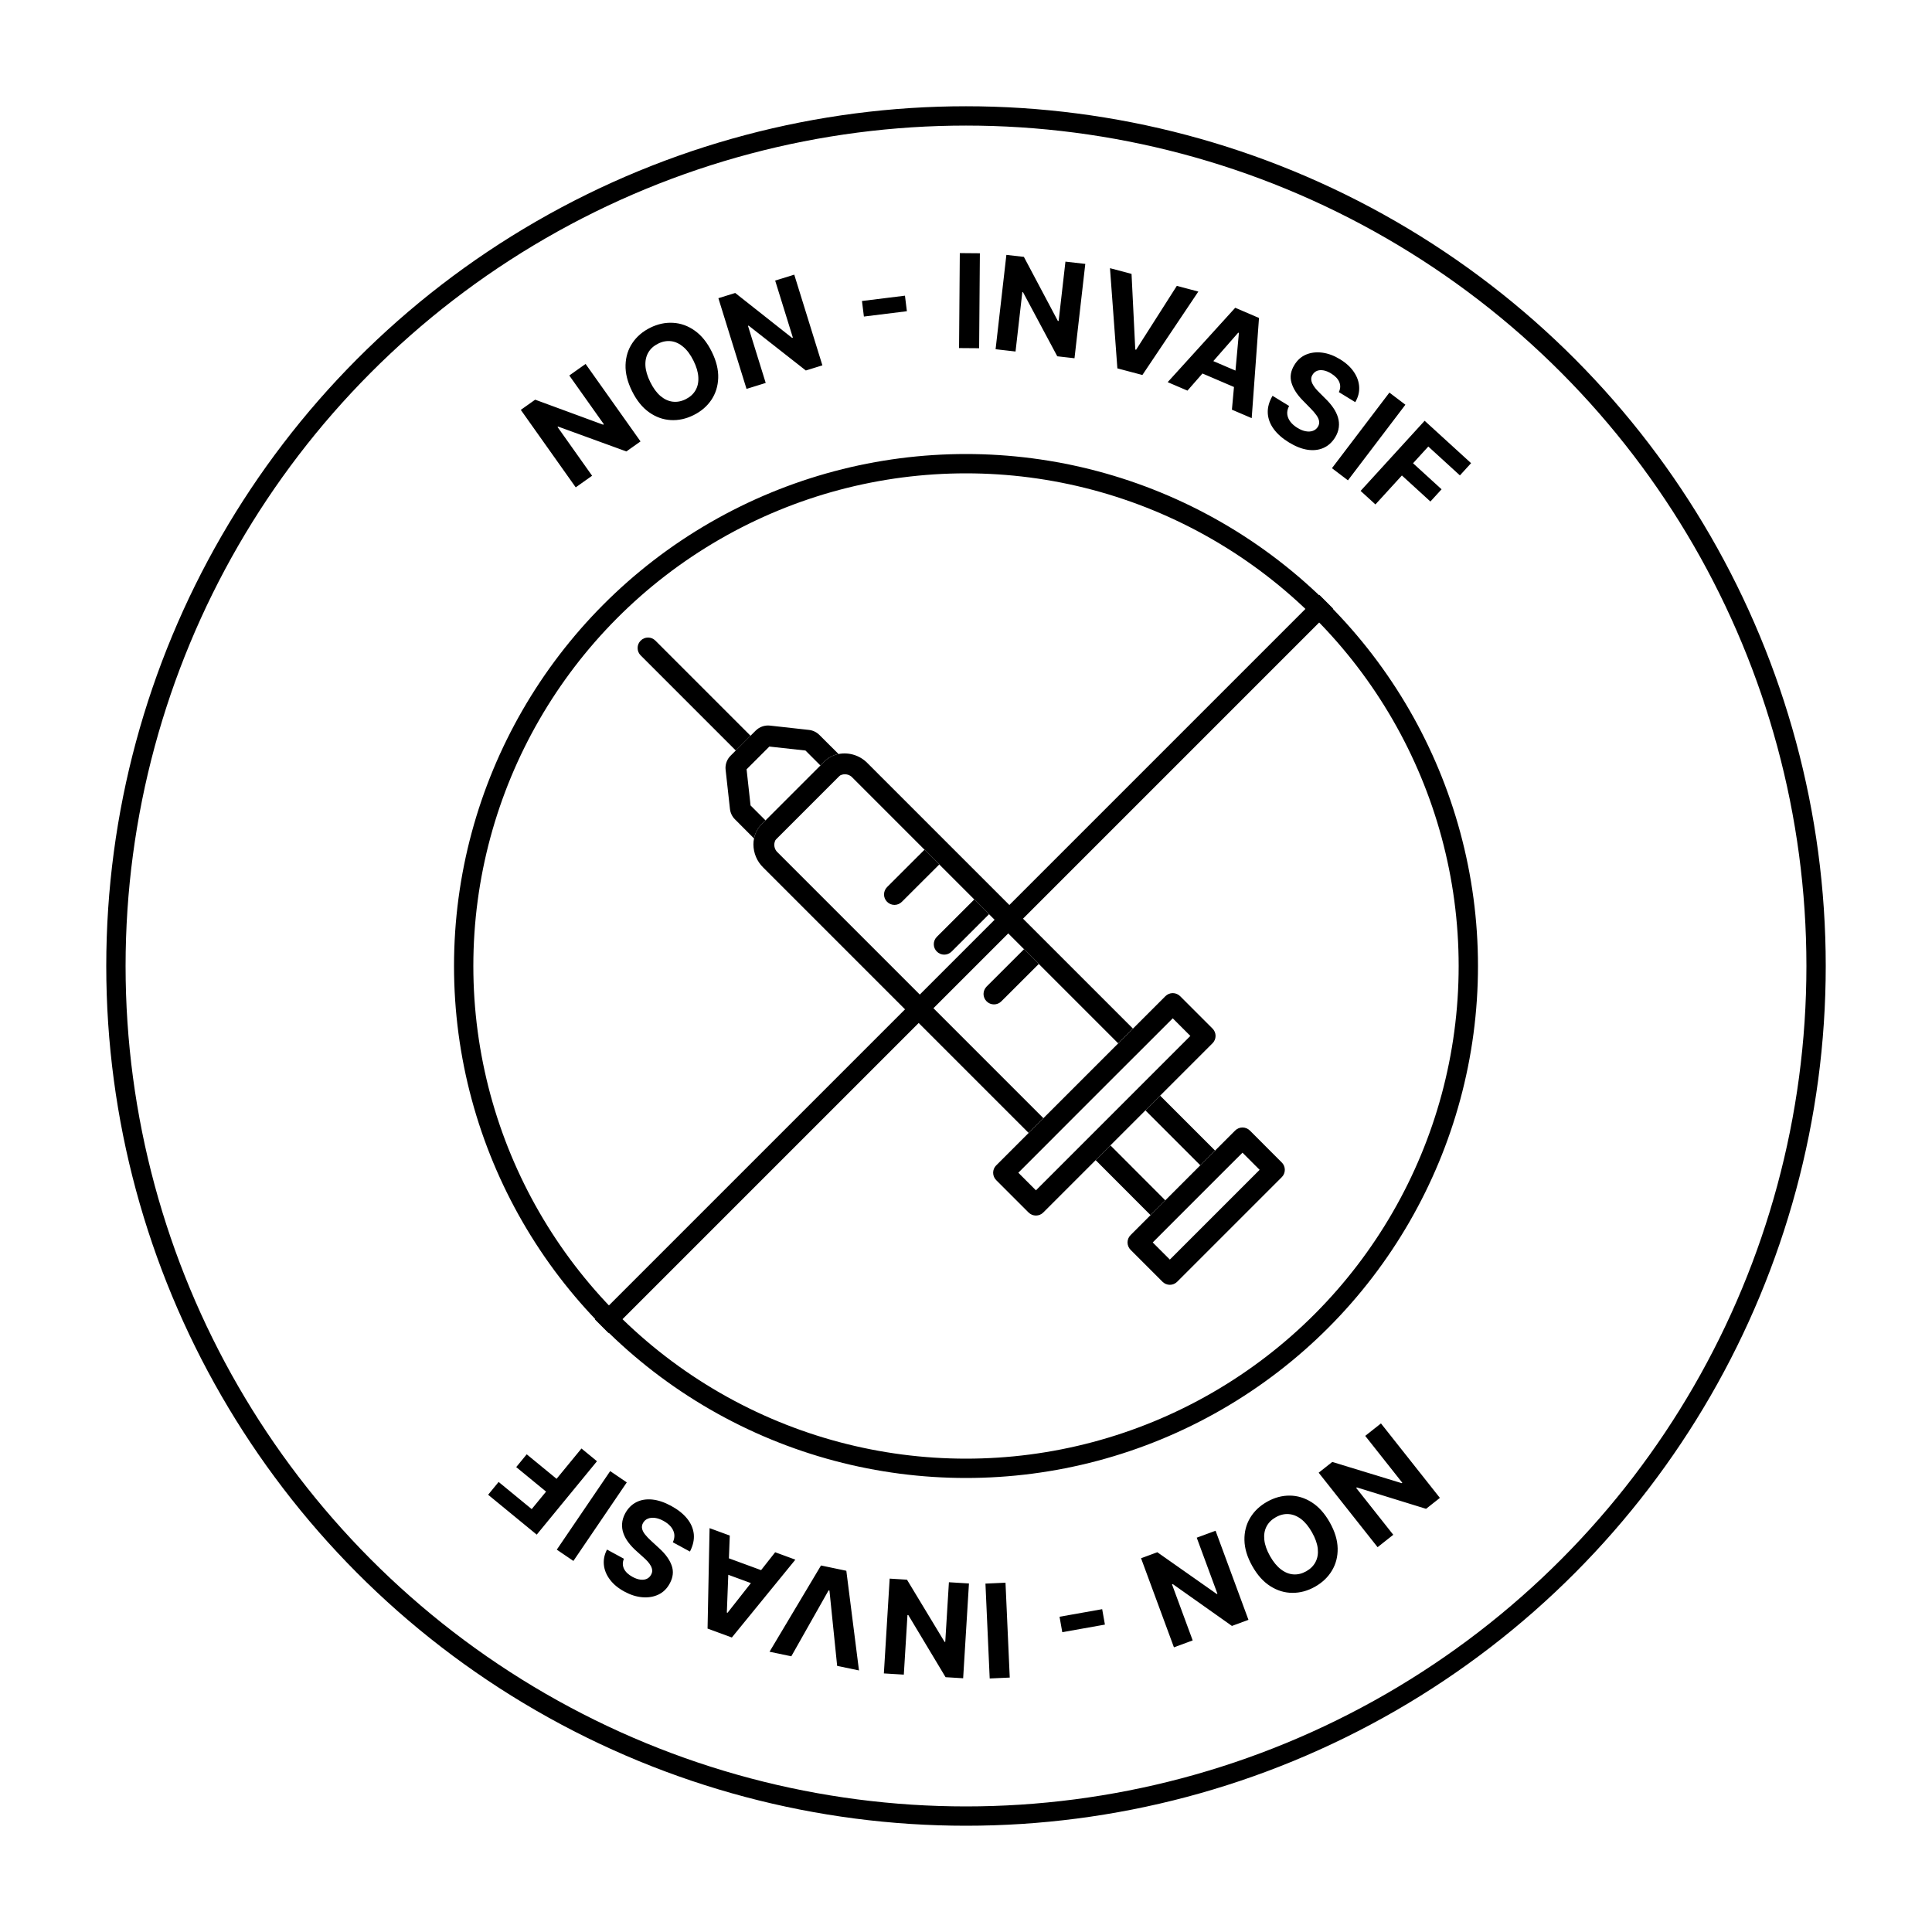
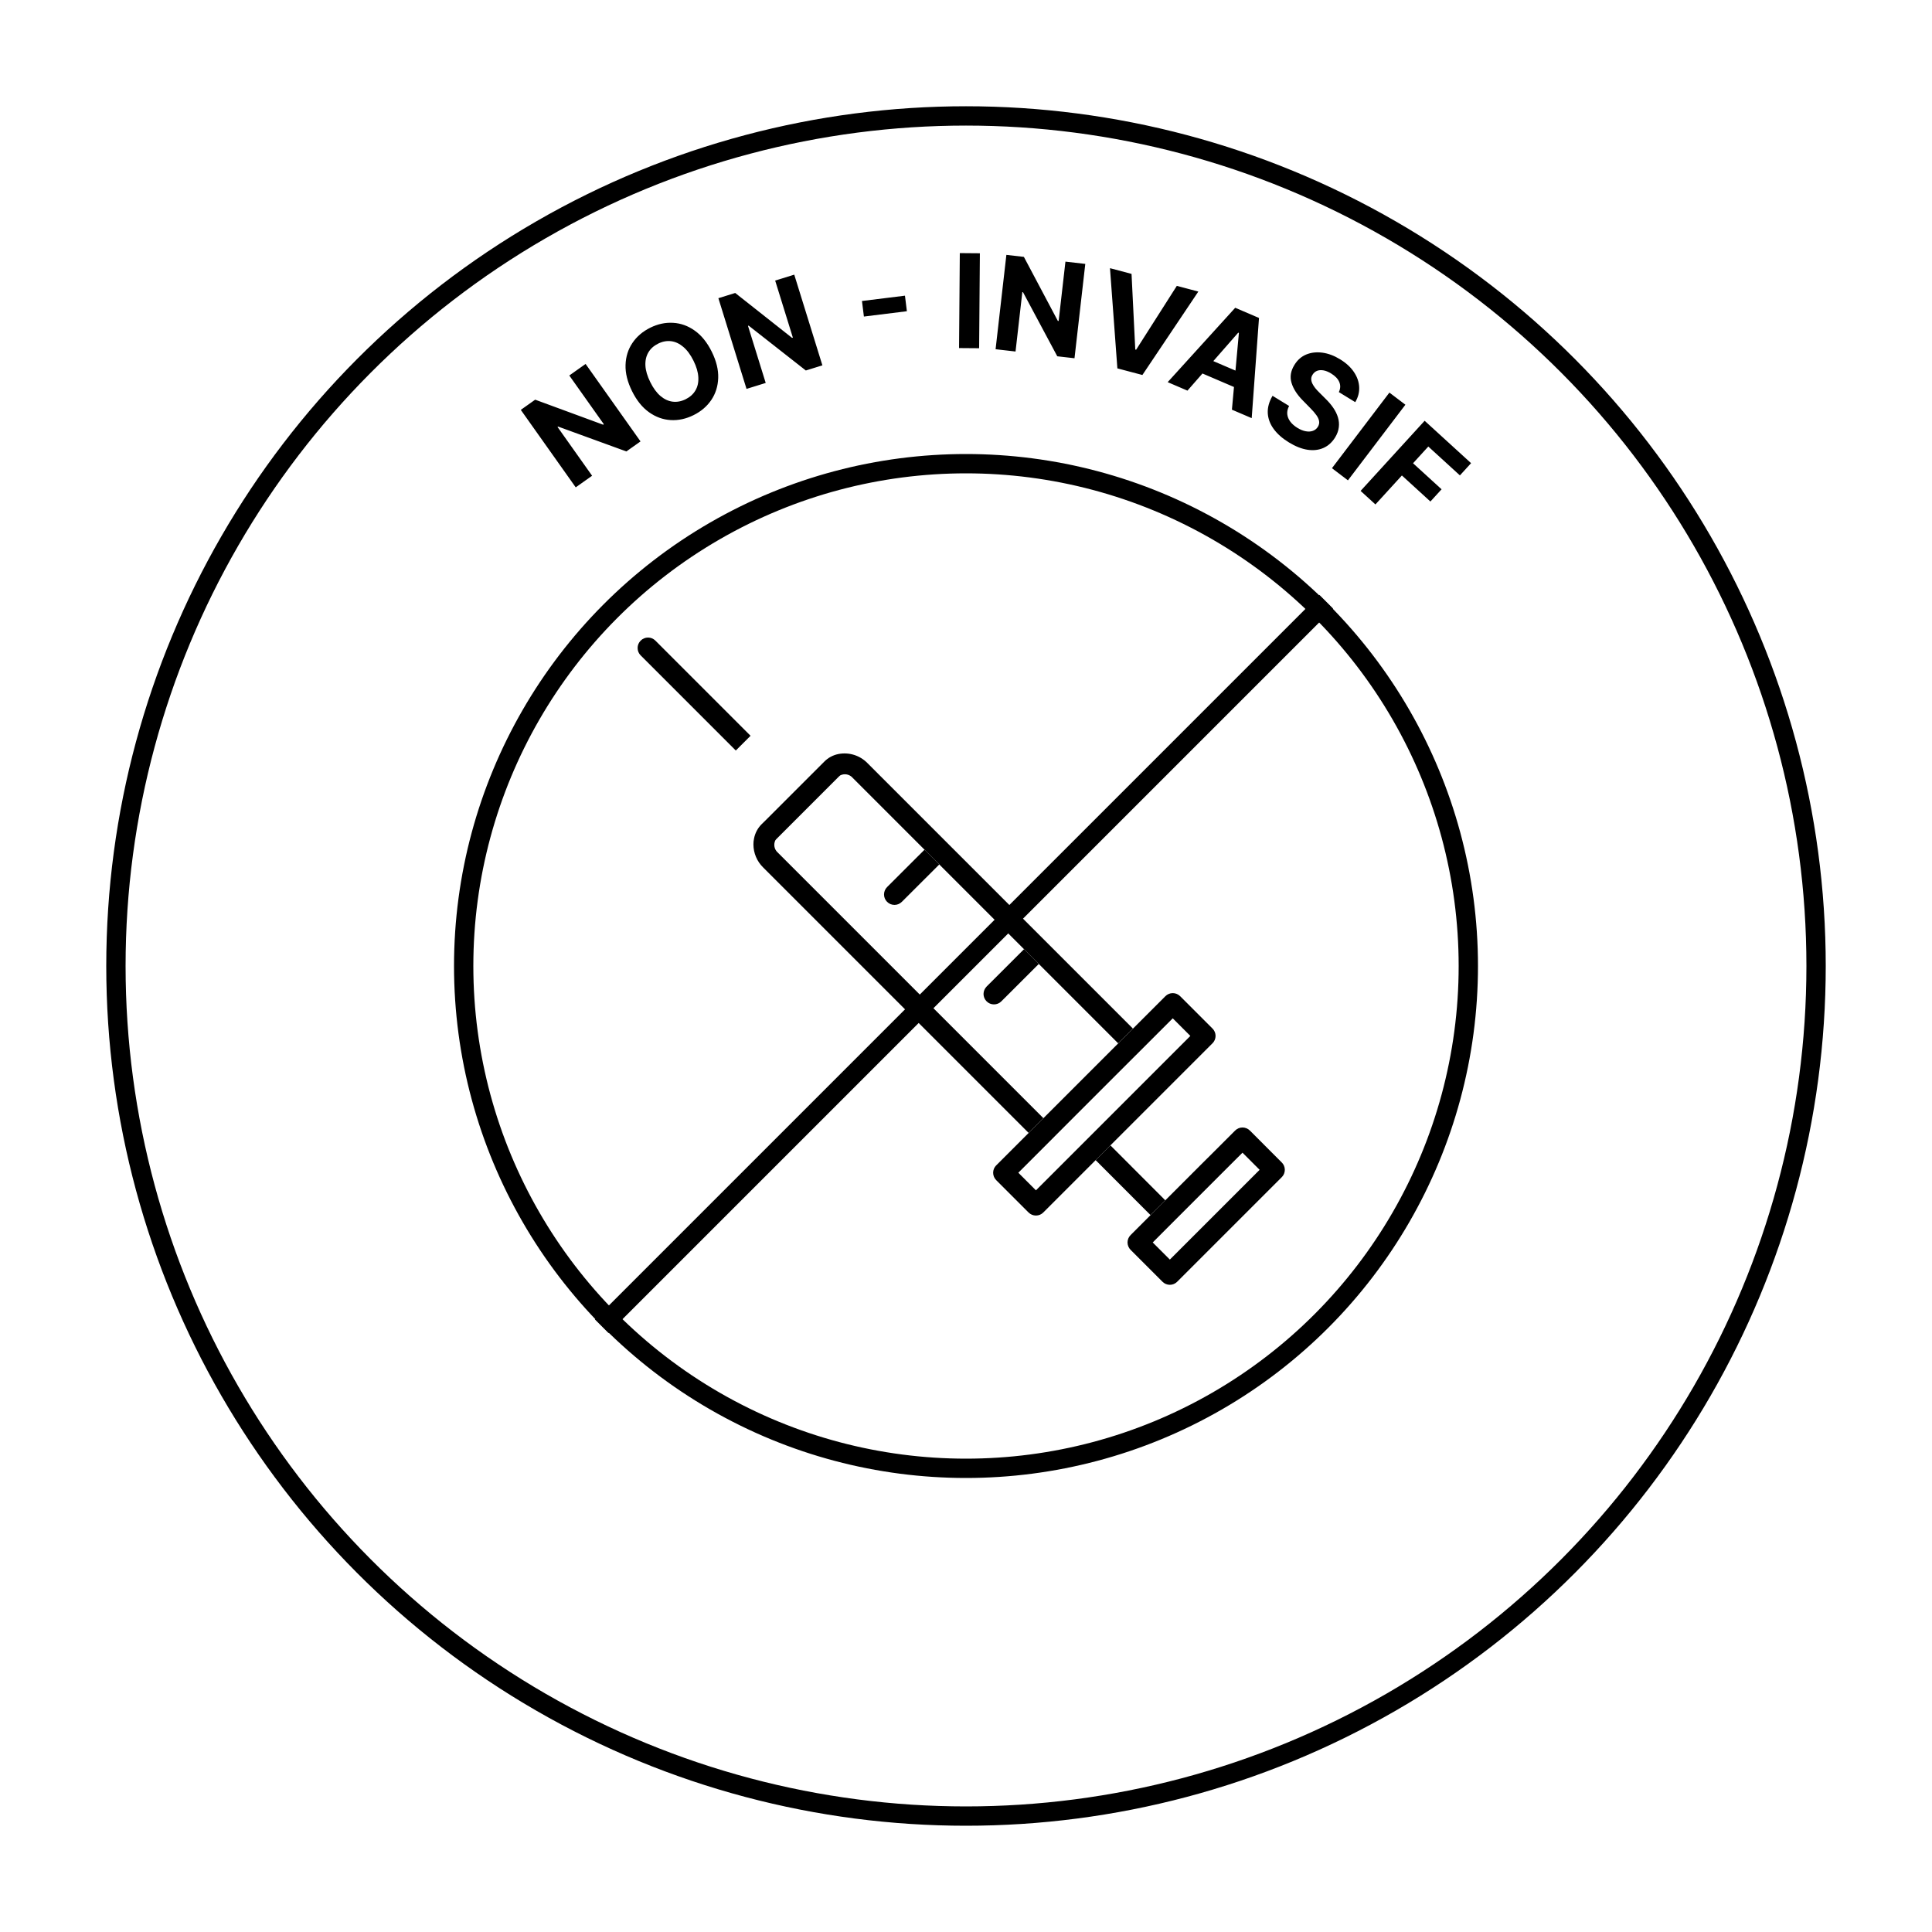
<svg xmlns="http://www.w3.org/2000/svg" width="200" height="200" viewBox="0 0 200 200" fill="none">
  <g clip-path="url(#clip0_1777_22)">
-     <path d="M78.058 86.8L76.085 84.819L76.082 84.819C75.792 84.529 75.609 84.147 75.564 83.739L75.117 79.703C75.108 79.636 75.103 79.568 75.103 79.501C75.103 79.022 75.294 78.564 75.635 78.226L78.226 75.634L78.229 75.634C78.618 75.243 79.166 75.052 79.712 75.114L83.739 75.561C84.15 75.606 84.53 75.789 84.82 76.079L86.801 78.051L86.801 78.054C86.244 78.161 85.731 78.434 85.332 78.839L84.93 79.242L83.382 77.694L79.642 77.283L77.286 79.638L77.697 83.379L79.245 84.926L78.834 85.329C78.435 85.731 78.164 86.243 78.058 86.8Z" fill="black" />
    <path d="M106.484 117.281L78.993 89.79C78.359 89.165 77.999 88.312 77.994 87.42C77.991 87.212 78.013 87.004 78.058 86.801C78.165 86.244 78.435 85.731 78.835 85.329L79.246 84.927L85.333 78.84C85.732 78.435 86.245 78.162 86.802 78.055C87.894 77.846 89.016 78.198 89.793 78.992L117.281 106.48L115.753 108.008L88.262 80.517L88.265 80.517C87.947 80.151 87.418 80.047 86.982 80.266C86.94 80.295 86.897 80.328 86.861 80.368L80.369 86.86L80.369 86.857C80.332 86.897 80.298 86.936 80.267 86.981C80.051 87.414 80.152 87.943 80.521 88.261L108.012 115.752L106.484 117.281Z" fill="black" />
-     <path d="M120.098 113.422L125.782 119.106L124.257 120.632L118.573 114.947L120.098 113.422Z" fill="black" />
    <path d="M114.951 118.569L120.632 124.259L119.101 125.787L113.42 120.097L114.951 118.569Z" fill="black" />
    <path d="M108.003 125.514L125.518 107.999L125.518 108.002C125.72 107.8 125.836 107.524 125.836 107.237C125.836 106.95 125.72 106.677 125.518 106.474L122.169 103.125L122.166 103.125C121.966 102.923 121.69 102.807 121.403 102.807C121.116 102.807 120.843 102.923 120.641 103.125L103.128 120.638L103.125 120.638C102.923 120.841 102.81 121.116 102.81 121.401C102.81 121.688 102.923 121.963 103.125 122.166L106.474 125.515L106.477 125.515C106.677 125.72 106.953 125.833 107.24 125.833C107.527 125.833 107.802 125.72 108.002 125.515L108.003 125.514ZM105.417 121.4L108.774 118.043L111.346 115.465L115.466 111.345L118.044 108.773L121.401 105.416L123.225 107.239L107.24 123.224L105.417 121.4Z" fill="black" />
    <path d="M121.865 132.682L132.686 121.862C132.891 121.662 133.004 121.386 133.004 121.099C133.004 120.812 132.891 120.536 132.686 120.336L129.388 117.035C129.185 116.833 128.909 116.717 128.622 116.717C128.335 116.717 128.062 116.833 127.86 117.035L125.786 119.109L124.257 120.629L120.633 124.254L119.105 125.787L117.036 127.856L117.039 127.856C116.834 128.058 116.721 128.334 116.721 128.621C116.724 128.905 116.837 129.181 117.039 129.384L120.337 132.682C120.54 132.887 120.816 133.003 121.103 133.003C121.39 133.003 121.662 132.888 121.865 132.682ZM119.33 128.619L121.398 126.545L126.548 121.395L128.622 119.326L130.395 121.099L121.103 130.391L119.33 128.619Z" fill="black" />
    <path d="M91.83 93.355C91.628 93.155 91.512 92.879 91.515 92.592C91.515 92.305 91.628 92.032 91.83 91.83L95.705 87.96L97.234 89.488L93.358 93.358L93.358 93.355C93.156 93.56 92.883 93.676 92.596 93.676C92.309 93.676 92.033 93.56 91.83 93.355Z" fill="black" />
-     <path d="M96.983 98.507C96.777 98.305 96.665 98.029 96.665 97.742C96.665 97.458 96.78 97.182 96.983 96.979L100.858 93.11L102.386 94.638L98.511 98.507L98.508 98.507C98.308 98.71 98.032 98.825 97.745 98.825C97.458 98.825 97.183 98.71 96.983 98.507Z" fill="black" />
    <path d="M102.132 103.657C101.93 103.455 101.814 103.182 101.814 102.895C101.817 102.608 101.932 102.335 102.132 102.129L106.007 98.26L107.535 99.788L103.66 103.657C103.458 103.863 103.182 103.975 102.895 103.975C102.608 103.975 102.335 103.863 102.132 103.657Z" fill="black" />
    <path d="M76.169 77.694L66.32 67.844C66.117 67.642 66.005 67.369 66.005 67.082C66.005 66.795 66.117 66.522 66.32 66.319C66.522 66.114 66.798 65.998 67.085 65.998C67.372 65.998 67.645 66.114 67.848 66.319L77.697 76.168L76.169 77.694Z" fill="black" />
    <circle cx="100" cy="100" r="52" stroke="black" stroke-width="2" />
    <line x1="62.293" y1="137.293" x2="137.293" y2="62.293" stroke="black" stroke-width="2" />
    <circle cx="100" cy="100" r="88" stroke="black" stroke-width="2" />
    <path d="M60.621 37.675L66.307 45.695L64.842 46.733L57.774 44.159L57.716 44.2L61.294 49.248L59.598 50.45L53.913 42.43L55.401 41.375L62.438 43.965L62.509 43.915L58.933 38.871L60.621 37.675ZM73.679 36.406C74.155 37.366 74.378 38.274 74.348 39.128C74.32 39.981 74.082 40.74 73.634 41.405C73.186 42.066 72.574 42.59 71.797 42.975C71.014 43.363 70.224 43.533 69.425 43.486C68.627 43.439 67.88 43.168 67.185 42.673C66.49 42.179 65.905 41.453 65.43 40.495C64.954 39.535 64.729 38.628 64.757 37.775C64.784 36.922 65.021 36.165 65.468 35.504C65.914 34.84 66.529 34.314 67.311 33.926C68.088 33.541 68.876 33.372 69.674 33.419C70.474 33.462 71.222 33.73 71.917 34.225C72.615 34.718 73.203 35.445 73.679 36.406ZM71.791 37.342C71.482 36.719 71.129 36.241 70.731 35.906C70.335 35.57 69.915 35.375 69.471 35.32C69.026 35.266 68.578 35.35 68.128 35.573C67.678 35.796 67.34 36.101 67.114 36.489C66.888 36.876 66.787 37.329 66.813 37.849C66.841 38.367 67.01 38.937 67.318 39.559C67.626 40.181 67.978 40.66 68.374 40.997C68.772 41.331 69.193 41.526 69.638 41.581C70.083 41.635 70.531 41.551 70.981 41.328C71.431 41.104 71.769 40.799 71.995 40.412C72.221 40.025 72.32 39.573 72.291 39.054C72.266 38.535 72.099 37.964 71.791 37.342ZM82.221 28.432L85.134 37.821L83.419 38.353L77.501 33.711L77.432 33.733L79.266 39.642L77.28 40.258L74.367 30.869L76.109 30.328L81.994 34.976L82.077 34.95L80.245 29.045L82.221 28.432ZM93.681 30.608L93.88 32.218L89.431 32.769L89.231 31.159L93.681 30.608ZM101.437 26.218L101.359 36.048L99.281 36.032L99.359 26.201L101.437 26.218ZM112.349 27.319L111.232 37.086L109.449 36.883L105.902 30.249L105.831 30.241L105.128 36.389L103.063 36.152L104.18 26.385L105.992 26.592L109.505 33.217L109.591 33.227L110.294 27.084L112.349 27.319ZM117.137 28.353L117.523 36.181L117.611 36.204L121.824 29.593L124.051 30.183L118.26 38.819L115.67 38.134L114.905 27.762L117.137 28.353ZM122.925 40.438L120.878 39.56L127.869 31.86L130.331 32.915L129.575 43.286L127.527 42.409L128.25 34.468L128.18 34.438L122.925 40.438ZM124.319 36.831L129.155 38.903L128.516 40.394L123.68 38.322L124.319 36.831ZM138.597 40.589C138.766 40.239 138.783 39.896 138.647 39.561C138.511 39.226 138.23 38.928 137.805 38.667C137.516 38.49 137.246 38.381 136.997 38.34C136.749 38.297 136.529 38.314 136.336 38.391C136.145 38.469 135.994 38.598 135.884 38.778C135.786 38.925 135.737 39.075 135.737 39.229C135.739 39.384 135.777 39.54 135.849 39.697C135.923 39.852 136.023 40.008 136.147 40.167C136.273 40.323 136.414 40.478 136.572 40.631L137.214 41.273C137.53 41.579 137.798 41.894 138.02 42.218C138.242 42.541 138.403 42.871 138.505 43.208C138.606 43.544 138.636 43.885 138.593 44.23C138.553 44.577 138.427 44.926 138.215 45.277C137.898 45.788 137.494 46.153 137.004 46.37C136.519 46.586 135.969 46.649 135.357 46.559C134.748 46.467 134.103 46.212 133.421 45.794C132.745 45.379 132.219 44.913 131.844 44.398C131.473 43.885 131.271 43.339 131.239 42.76C131.212 42.18 131.376 41.584 131.733 40.973L133.447 42.025C133.294 42.318 133.23 42.602 133.257 42.877C133.287 43.151 133.393 43.409 133.575 43.652C133.761 43.894 134.007 44.108 134.312 44.296C134.612 44.48 134.899 44.596 135.174 44.644C135.451 44.694 135.699 44.679 135.917 44.599C136.135 44.519 136.306 44.378 136.43 44.176C136.545 43.988 136.586 43.795 136.553 43.599C136.523 43.403 136.429 43.196 136.271 42.975C136.116 42.756 135.909 42.516 135.649 42.255L134.877 41.466C134.276 40.861 133.883 40.25 133.698 39.633C133.513 39.017 133.612 38.4 133.994 37.782C134.303 37.273 134.71 36.913 135.215 36.701C135.723 36.491 136.283 36.427 136.893 36.508C137.504 36.59 138.115 36.819 138.726 37.194C139.348 37.575 139.825 38.014 140.158 38.512C140.494 39.011 140.676 39.529 140.702 40.067C140.729 40.605 140.593 41.127 140.295 41.631L138.597 40.589ZM145.486 41.897L139.538 49.725L137.883 48.467L143.831 40.64L145.486 41.897ZM140.849 50.818L147.478 43.558L152.285 47.947L151.129 49.213L147.858 46.225L146.278 47.955L149.231 50.651L148.075 51.917L145.123 49.221L142.384 52.219L140.849 50.818Z" fill="black" />
-     <path d="M142.608 160.164L136.508 152.454L137.916 151.34L145.109 153.539L145.166 153.494L141.327 148.642L142.957 147.352L149.057 155.061L147.626 156.193L140.462 153.978L140.394 154.031L144.231 158.88L142.608 160.164ZM129.636 162.119C129.11 161.185 128.839 160.29 128.824 159.436C128.806 158.583 129.004 157.812 129.417 157.124C129.829 156.44 130.413 155.885 131.169 155.46C131.93 155.031 132.71 154.819 133.51 154.824C134.31 154.829 135.07 155.06 135.79 155.518C136.511 155.975 137.133 156.669 137.658 157.601C138.184 158.535 138.456 159.428 138.473 160.281C138.491 161.135 138.294 161.903 137.882 162.587C137.472 163.273 136.886 163.831 136.125 164.26C135.369 164.685 134.592 164.896 133.792 164.891C132.991 164.89 132.23 164.661 131.51 164.204C130.787 163.748 130.162 163.053 129.636 162.119ZM131.472 161.085C131.813 161.69 132.191 162.149 132.606 162.462C133.018 162.777 133.448 162.95 133.895 162.981C134.343 163.012 134.785 162.904 135.223 162.658C135.66 162.411 135.982 162.089 136.187 161.69C136.393 161.292 136.469 160.834 136.416 160.316C136.361 159.8 136.162 159.24 135.822 158.635C135.481 158.03 135.104 157.57 134.692 157.255C134.277 156.941 133.845 156.769 133.398 156.738C132.951 156.707 132.509 156.815 132.071 157.062C131.633 157.308 131.311 157.631 131.106 158.029C130.901 158.428 130.826 158.885 130.882 159.401C130.934 159.918 131.131 160.48 131.472 161.085ZM121.526 170.532L118.122 161.309L119.806 160.687L125.961 165.011L126.029 164.986L123.886 159.181L125.836 158.462L129.24 167.685L127.529 168.316L121.407 163.985L121.326 164.015L123.467 169.815L121.526 170.532ZM109.967 168.963L109.683 167.366L114.097 166.581L114.381 168.178L109.967 168.963ZM102.453 173.755L102.013 163.934L104.089 163.841L104.529 173.662L102.453 173.755ZM91.498 173.231L92.098 163.418L93.89 163.528L97.781 169.965L97.853 169.969L98.231 163.793L100.306 163.92L99.705 173.733L97.885 173.621L94.027 167.191L93.941 167.186L93.563 173.357L91.498 173.231ZM86.662 172.451L85.865 164.654L85.775 164.635L81.917 171.459L79.661 170.988L84.99 162.058L87.612 162.606L88.922 172.923L86.662 172.451ZM80.245 160.688L82.336 161.456L75.761 169.514L73.246 168.59L73.455 158.193L75.546 158.961L75.242 166.93L75.314 166.956L80.245 160.688ZM79.044 164.363L74.105 162.549L74.665 161.026L79.603 162.84L79.044 164.363ZM64.588 161.362C64.436 161.721 64.438 162.064 64.591 162.391C64.745 162.719 65.041 163.002 65.48 163.24C65.778 163.402 66.052 163.496 66.303 163.523C66.553 163.553 66.772 163.525 66.961 163.438C67.148 163.35 67.291 163.213 67.392 163.028C67.482 162.876 67.523 162.723 67.515 162.57C67.504 162.415 67.459 162.261 67.378 162.108C67.296 161.958 67.189 161.806 67.056 161.654C66.922 161.505 66.773 161.358 66.607 161.214L65.932 160.607C65.601 160.318 65.316 160.017 65.078 159.706C64.839 159.394 64.66 159.073 64.541 158.742C64.422 158.412 64.375 158.073 64.4 157.726C64.421 157.377 64.529 157.022 64.721 156.661C65.011 156.134 65.395 155.748 65.873 155.505C66.347 155.264 66.892 155.172 67.509 155.23C68.121 155.29 68.779 155.51 69.482 155.892C70.179 156.271 70.728 156.708 71.13 157.203C71.528 157.696 71.758 158.231 71.821 158.807C71.878 159.385 71.745 159.988 71.422 160.617L69.654 159.657C69.792 159.357 69.841 159.07 69.8 158.796C69.754 158.524 69.635 158.272 69.441 158.039C69.243 157.807 68.986 157.606 68.671 157.435C68.362 157.267 68.069 157.166 67.792 157.132C67.513 157.097 67.266 157.125 67.052 157.217C66.839 157.308 66.675 157.458 66.562 157.666C66.457 157.86 66.426 158.055 66.47 158.249C66.51 158.443 66.615 158.645 66.784 158.857C66.95 159.068 67.17 159.296 67.444 159.543L68.256 160.29C68.888 160.863 69.313 161.453 69.53 162.058C69.747 162.664 69.681 163.286 69.331 163.923C69.05 164.447 68.663 164.829 68.169 165.067C67.673 165.303 67.118 165.397 66.504 165.347C65.889 165.298 65.267 165.102 64.638 164.76C63.996 164.412 63.496 163.998 63.138 163.519C62.776 163.038 62.568 162.53 62.513 161.994C62.458 161.458 62.566 160.931 62.837 160.411L64.588 161.362ZM57.639 160.419L63.166 152.289L64.885 153.457L59.358 161.588L57.639 160.419ZM61.799 151.266L55.562 158.865L50.531 154.736L51.618 153.411L55.042 156.222L56.529 154.411L53.438 151.874L54.525 150.55L57.616 153.087L60.193 149.948L61.799 151.266Z" fill="black" />
  </g>
  <defs>
    <clipPath id="clip0_1777_22">
      <rect width="200" height="200" fill="white" />
    </clipPath>
  </defs>
</svg>